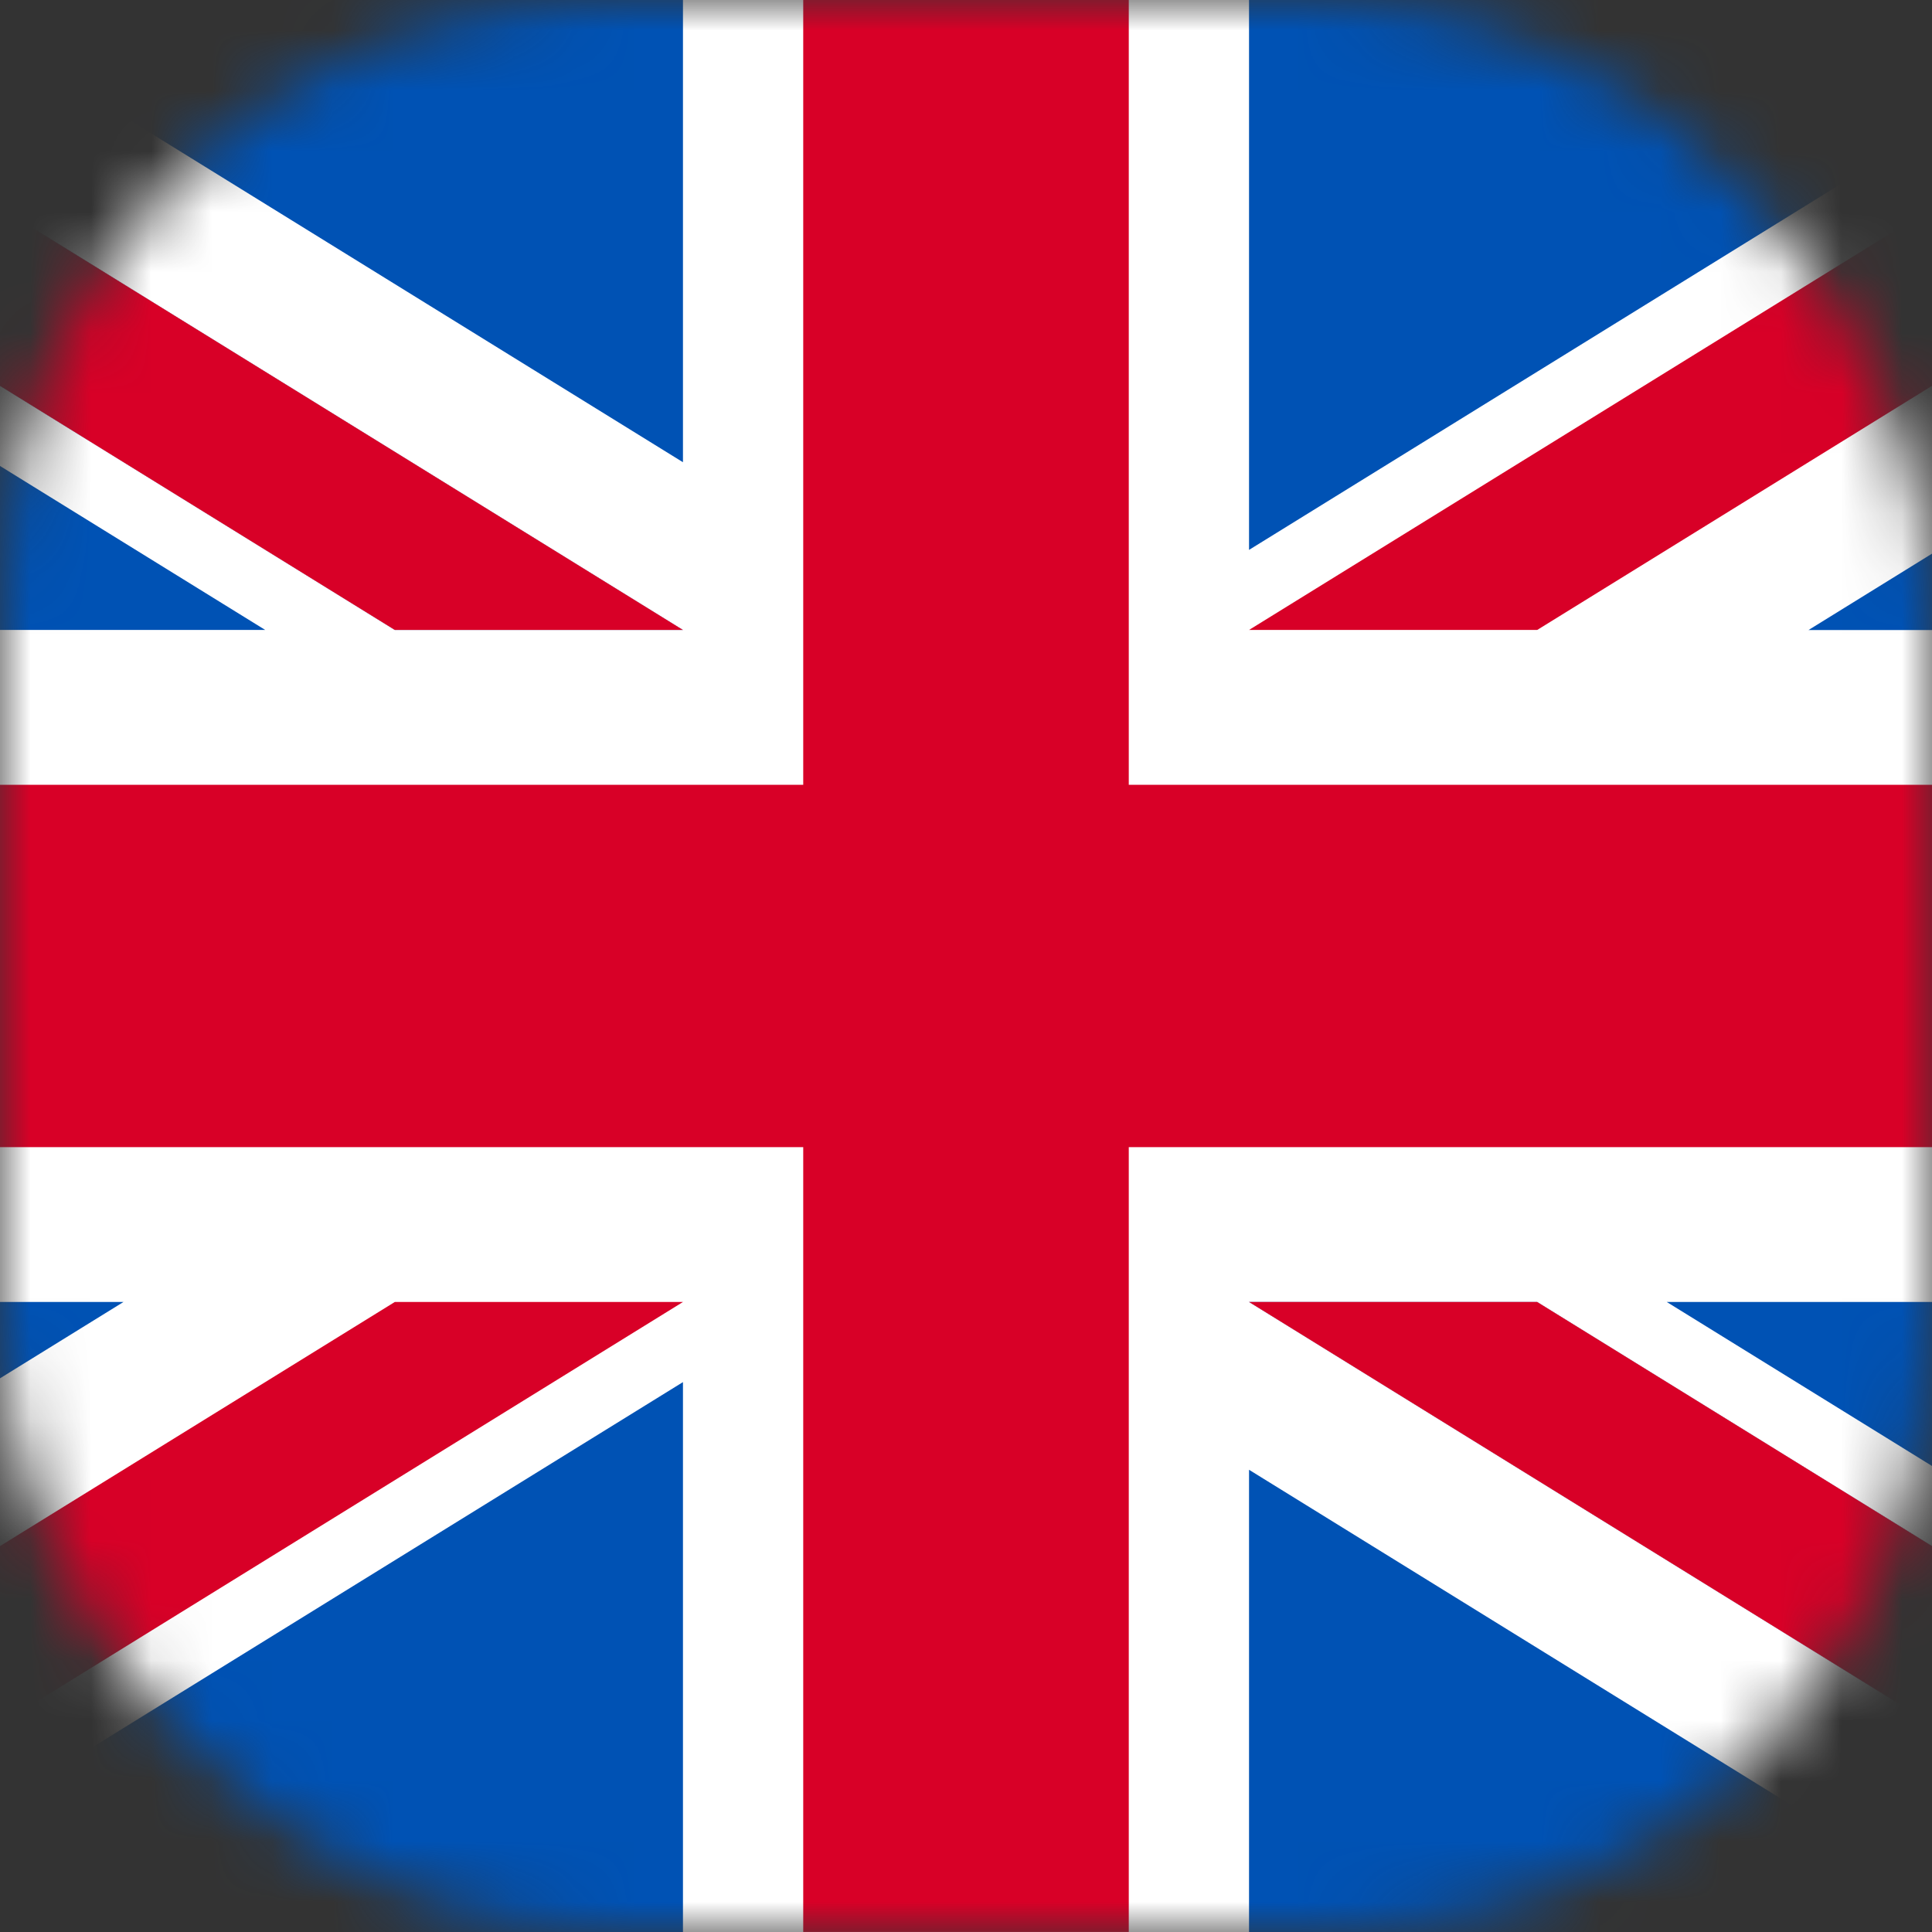
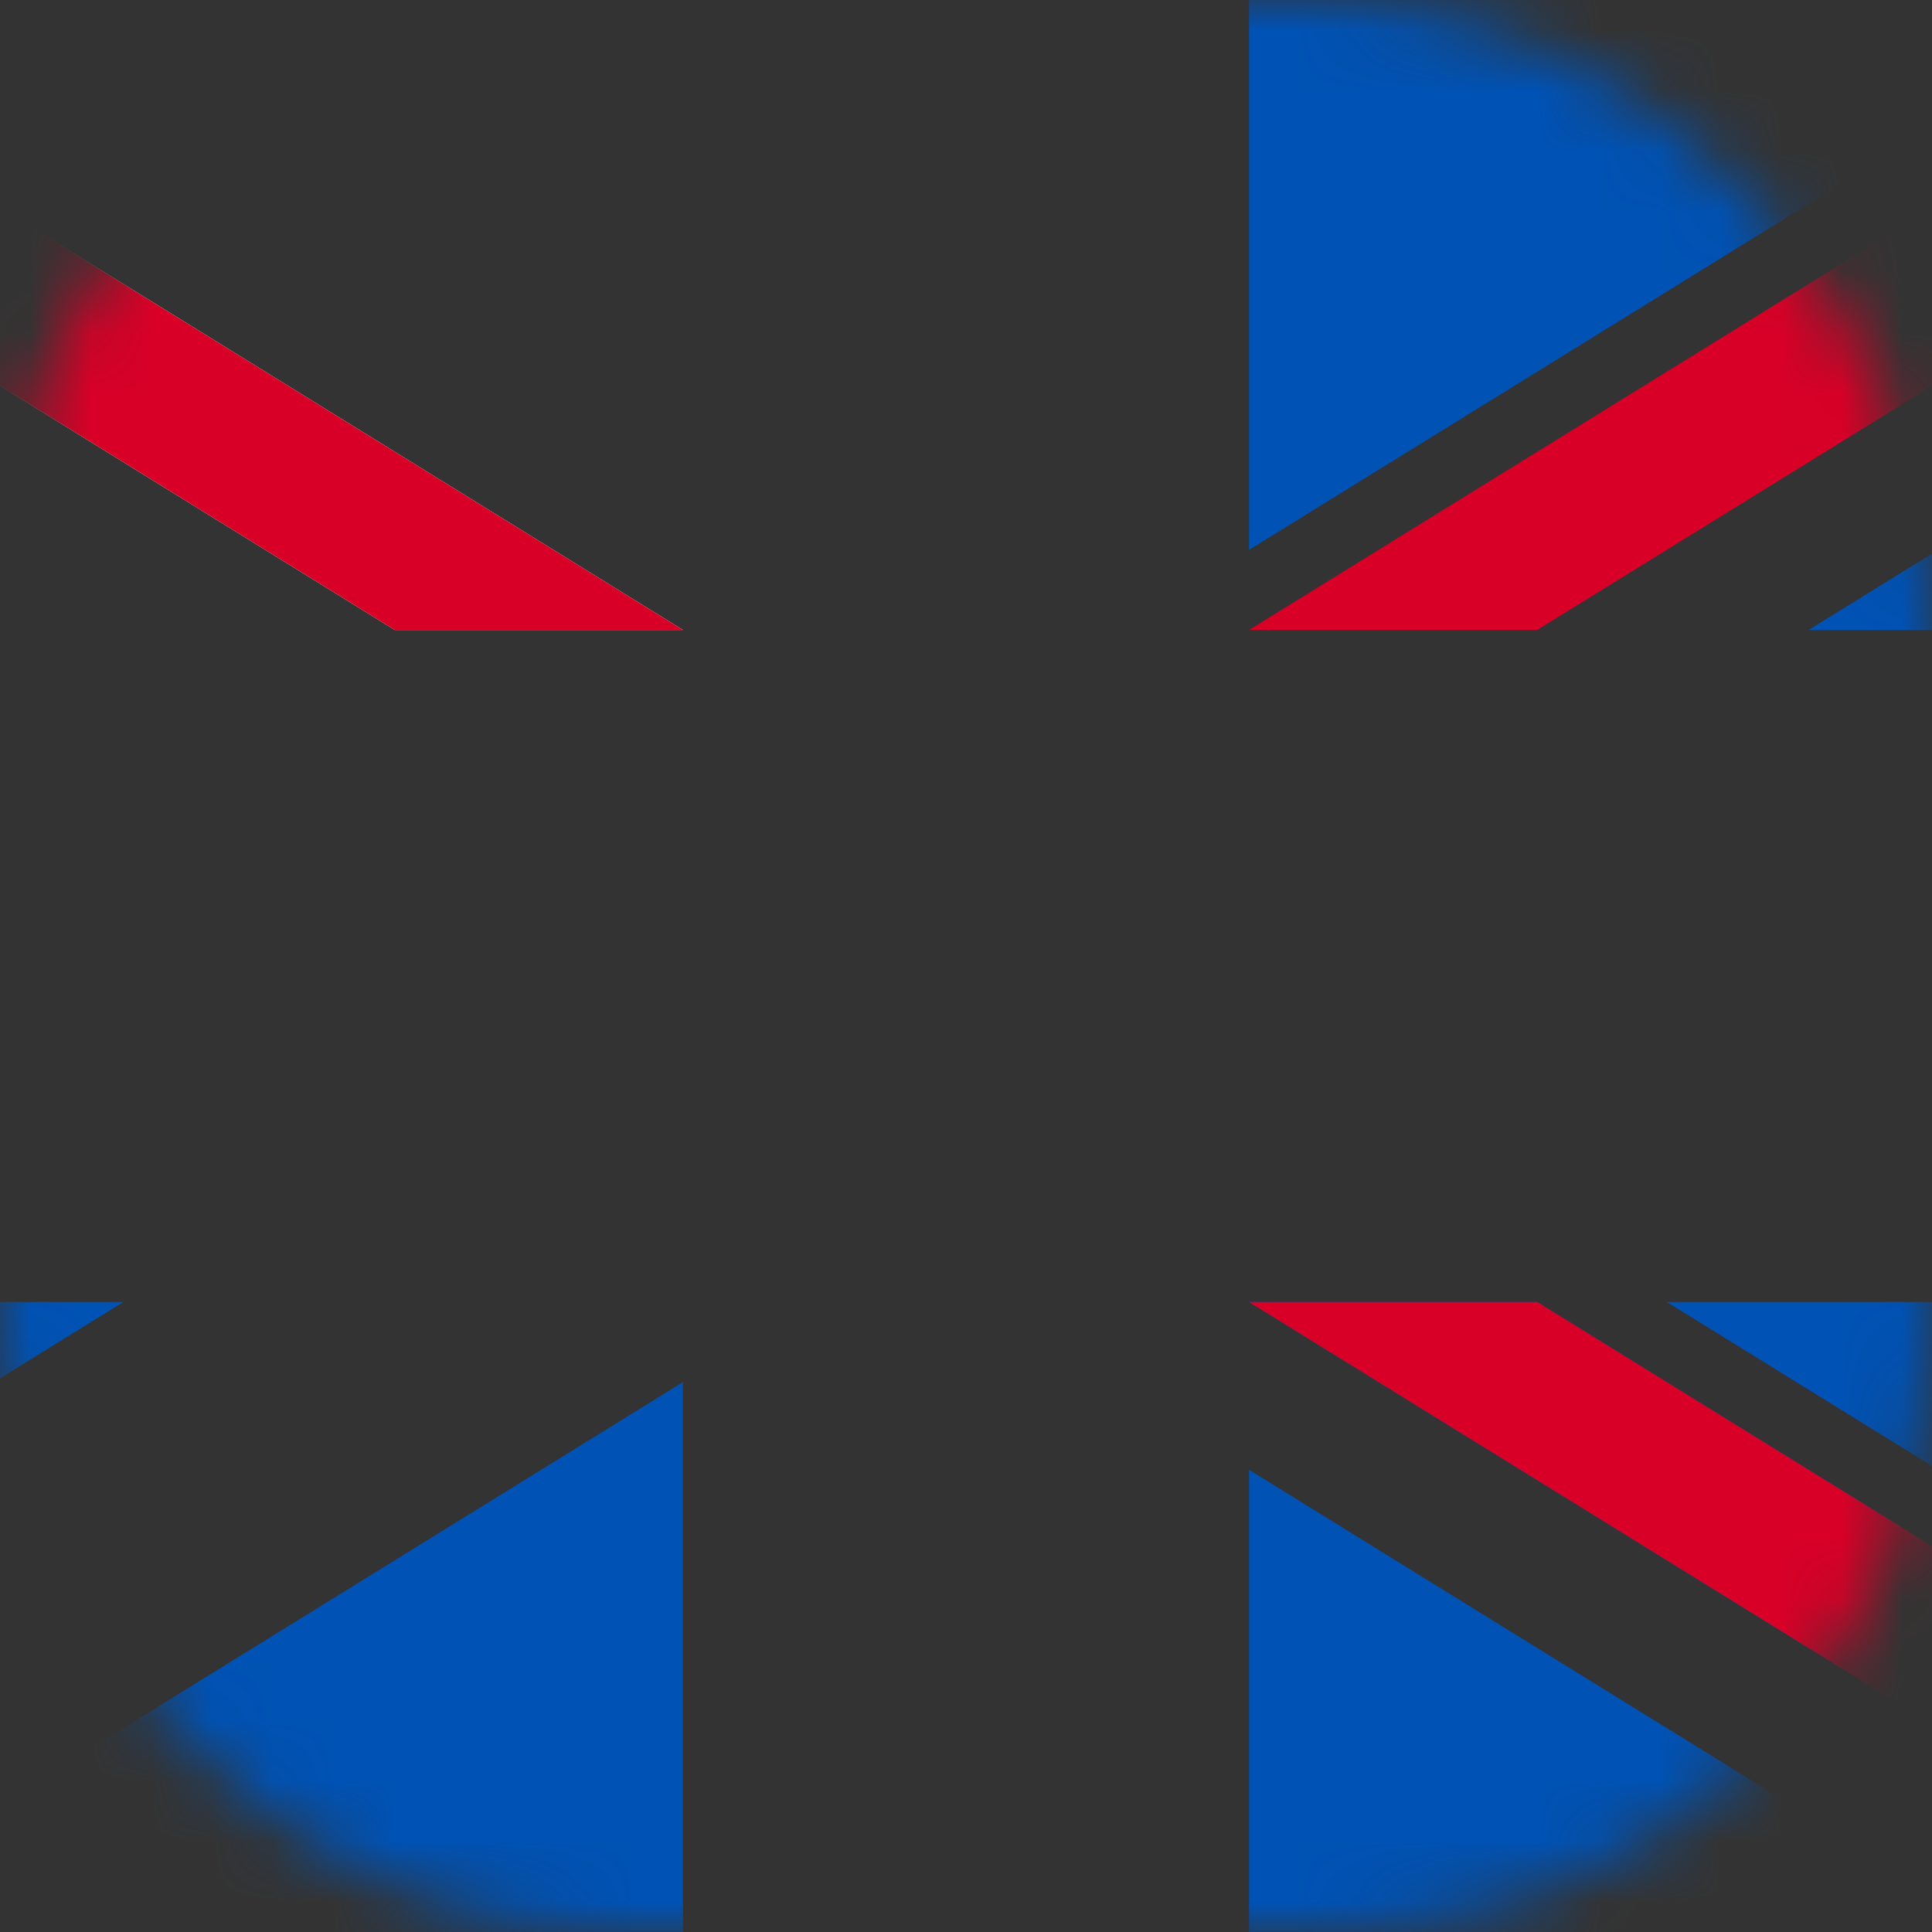
<svg xmlns="http://www.w3.org/2000/svg" width="32" height="32" viewBox="0 0 32 32" fill="none">
  <rect x="0" y="0" width="32" height="32" fill="#333333" stroke="none" />
  <mask id="mask0_737_496" style="mask-type:alpha" maskUnits="userSpaceOnUse" x="0" y="0" width="32" height="32">
    <rect width="32" height="32" rx="10" fill="#FF4D4D" />
  </mask>
  <g mask="url(#mask0_737_496)">
    <g clip-path="url(#clip0_737_496)">
-       <path d="M-5.565 0H37.565V32H-5.565V0Z" fill="white" />
-       <path d="M18.696 -0H13.304V12.999H-5.565V19H13.304V31.999H18.696V19H37.565V12.999H18.696V-0Z" fill="#D80027" />
      <path d="M27.607 21.565L37.565 27.722V21.565H27.607ZM20.688 21.565L37.565 32V29.049L25.461 21.565H20.688ZM33.07 32L20.688 24.344V32H33.07Z" fill="#0052B4" />
-       <path d="M20.688 21.565L37.565 32V29.049L25.461 21.565H20.688Z" fill="white" />
      <path d="M20.688 21.565L37.565 32V29.049L25.461 21.565H20.688Z" fill="#D80027" />
      <path d="M2.045 21.565L-5.565 26.27V21.565H2.045ZM11.312 22.892V32H-3.418L11.312 22.892Z" fill="#0052B4" />
-       <path d="M6.539 21.565L-5.565 29.049V32L11.312 21.565H6.539Z" fill="#D80027" />
-       <path d="M4.393 10.434L-5.565 4.277V10.434H4.393ZM11.312 10.434L-5.565 -0V2.95L6.539 10.434H11.312ZM-1.07 -0L11.312 7.656V-0H-1.07Z" fill="#0052B4" />
      <path d="M11.312 10.434L-5.565 -0V2.95L6.539 10.434H11.312Z" fill="white" />
      <path d="M11.312 10.434L-5.565 -0V2.95L6.539 10.434H11.312Z" fill="#D80027" />
      <path d="M29.955 10.435L37.565 5.729V10.435H29.955ZM20.688 9.108V-0H35.418L20.688 9.108Z" fill="#0052B4" />
      <path d="M25.461 10.434L37.565 2.95V-0L20.688 10.434H25.461Z" fill="#D80027" />
    </g>
  </g>
  <defs>
    <clipPath id="clip0_737_496">
      <rect x="-5.565" width="43.13" height="32" rx="10" fill="white" />
    </clipPath>
  </defs>
</svg>